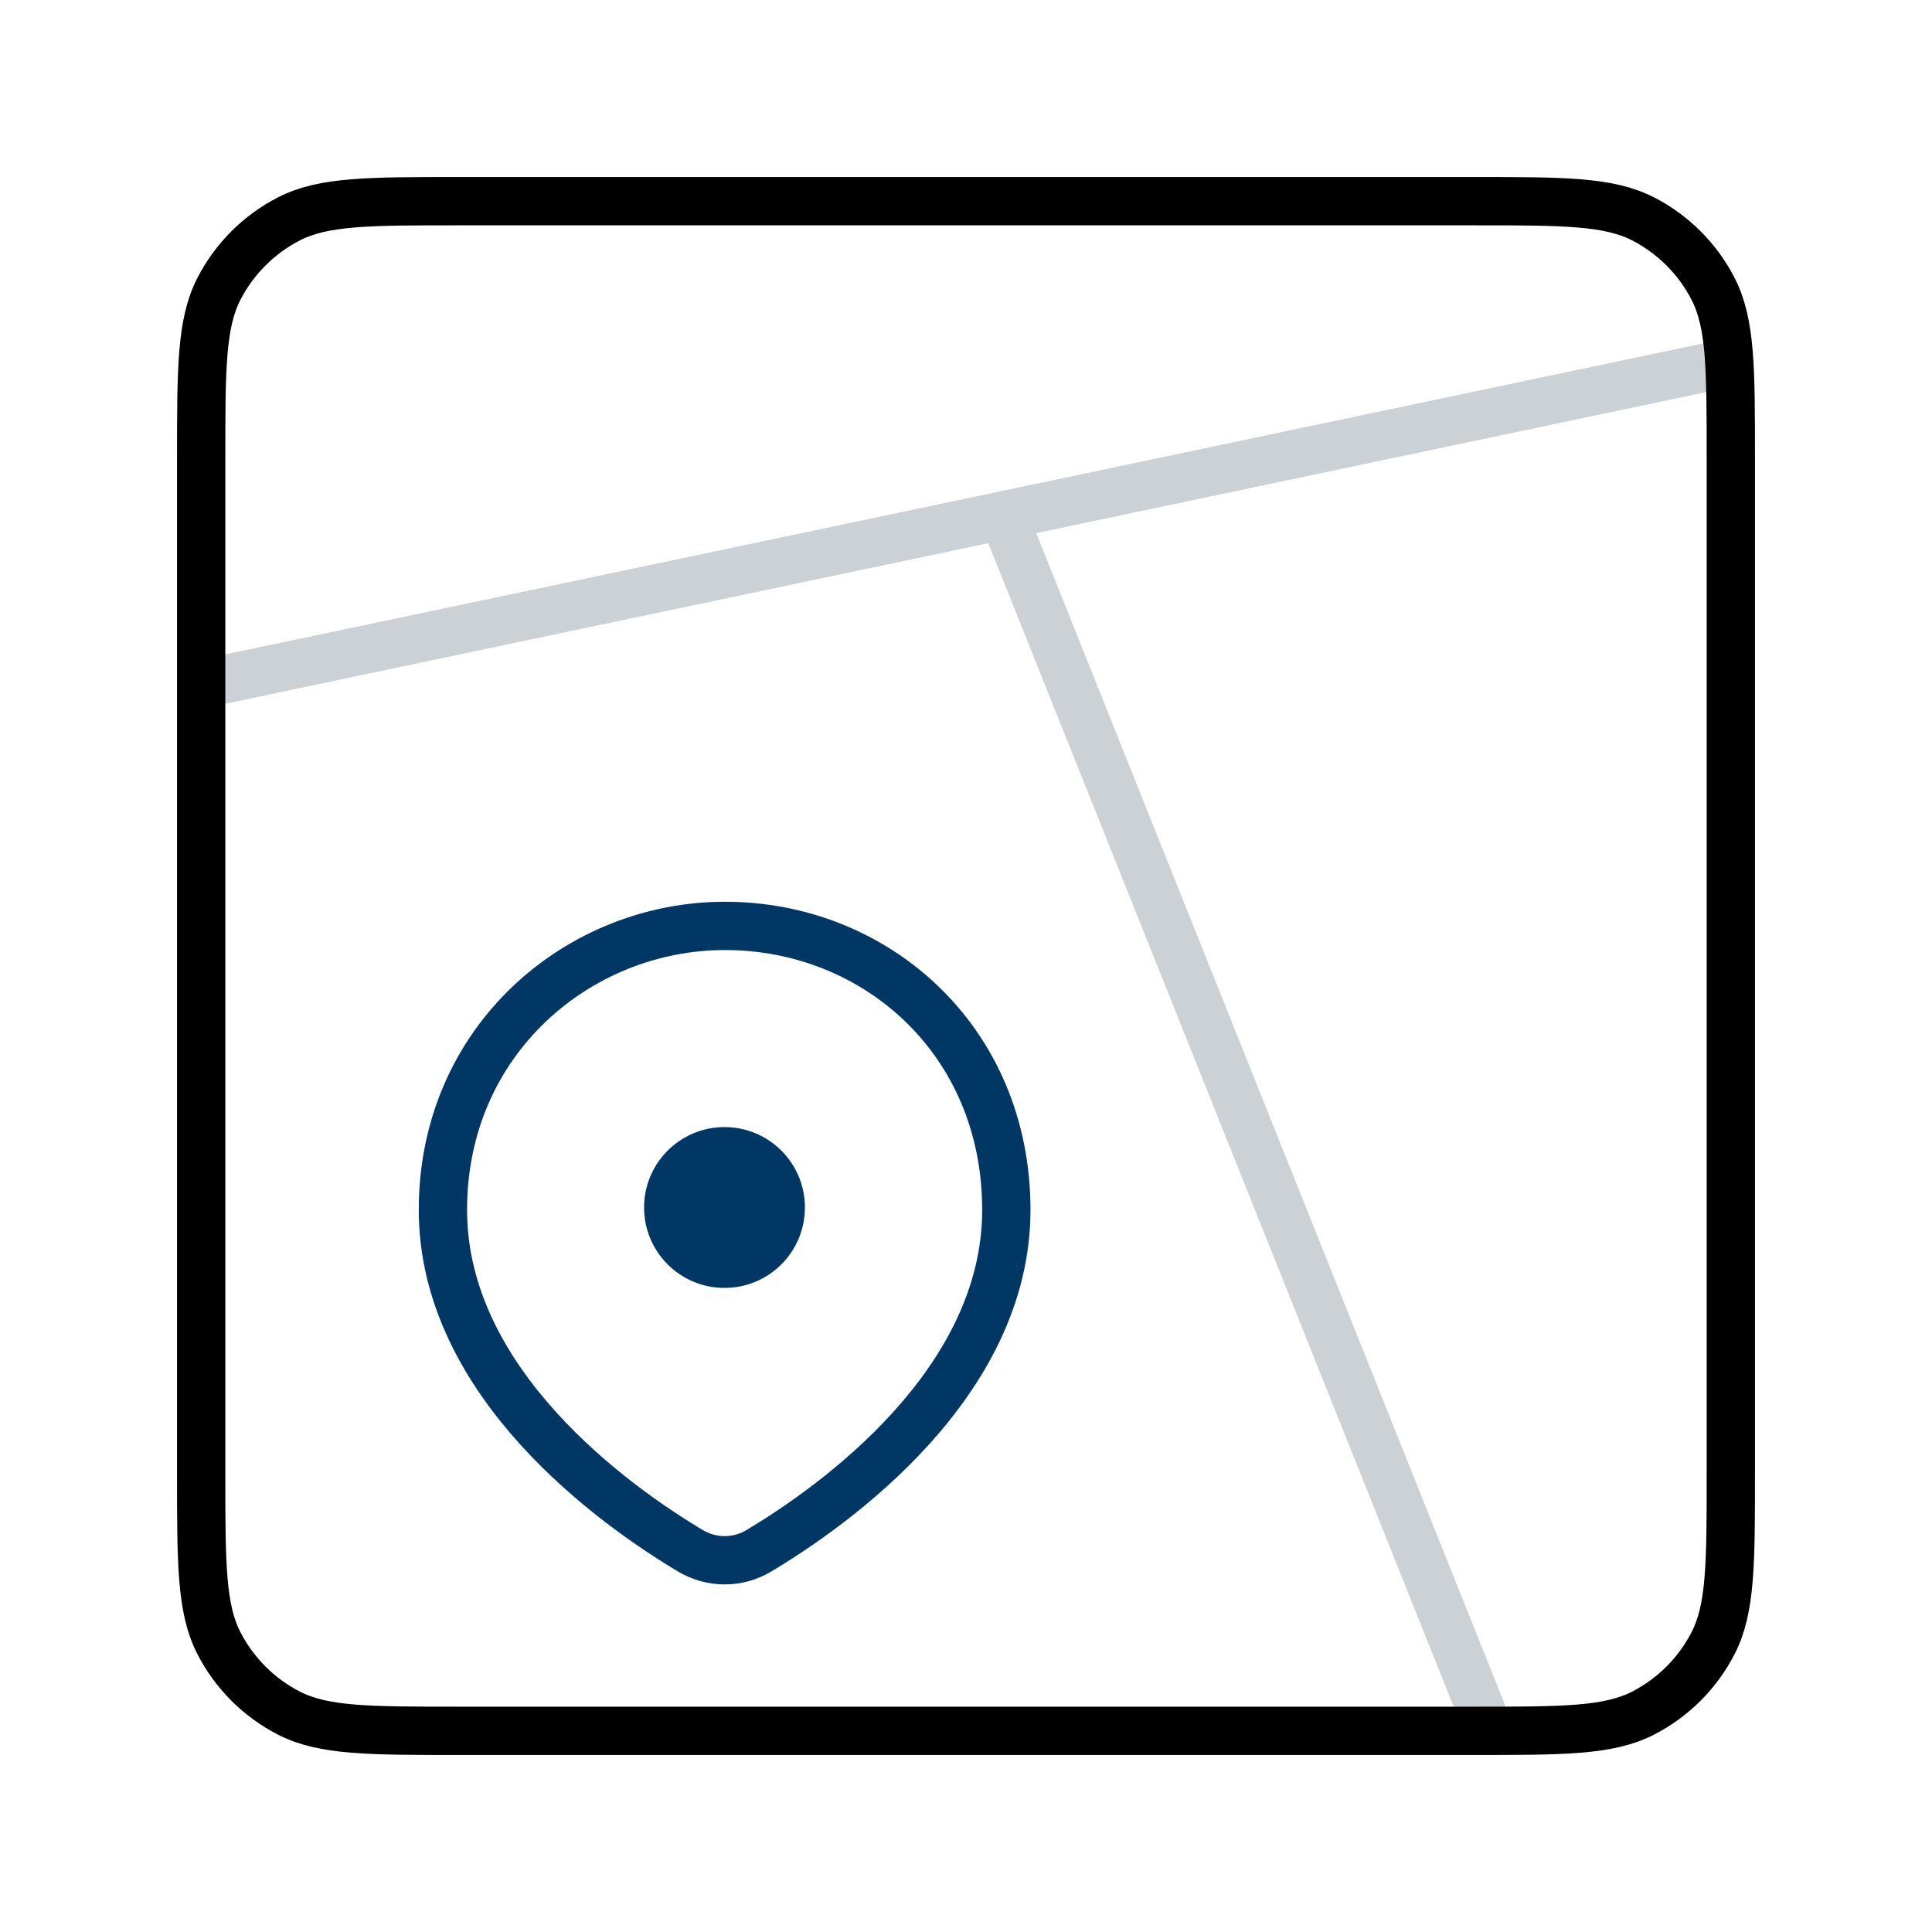
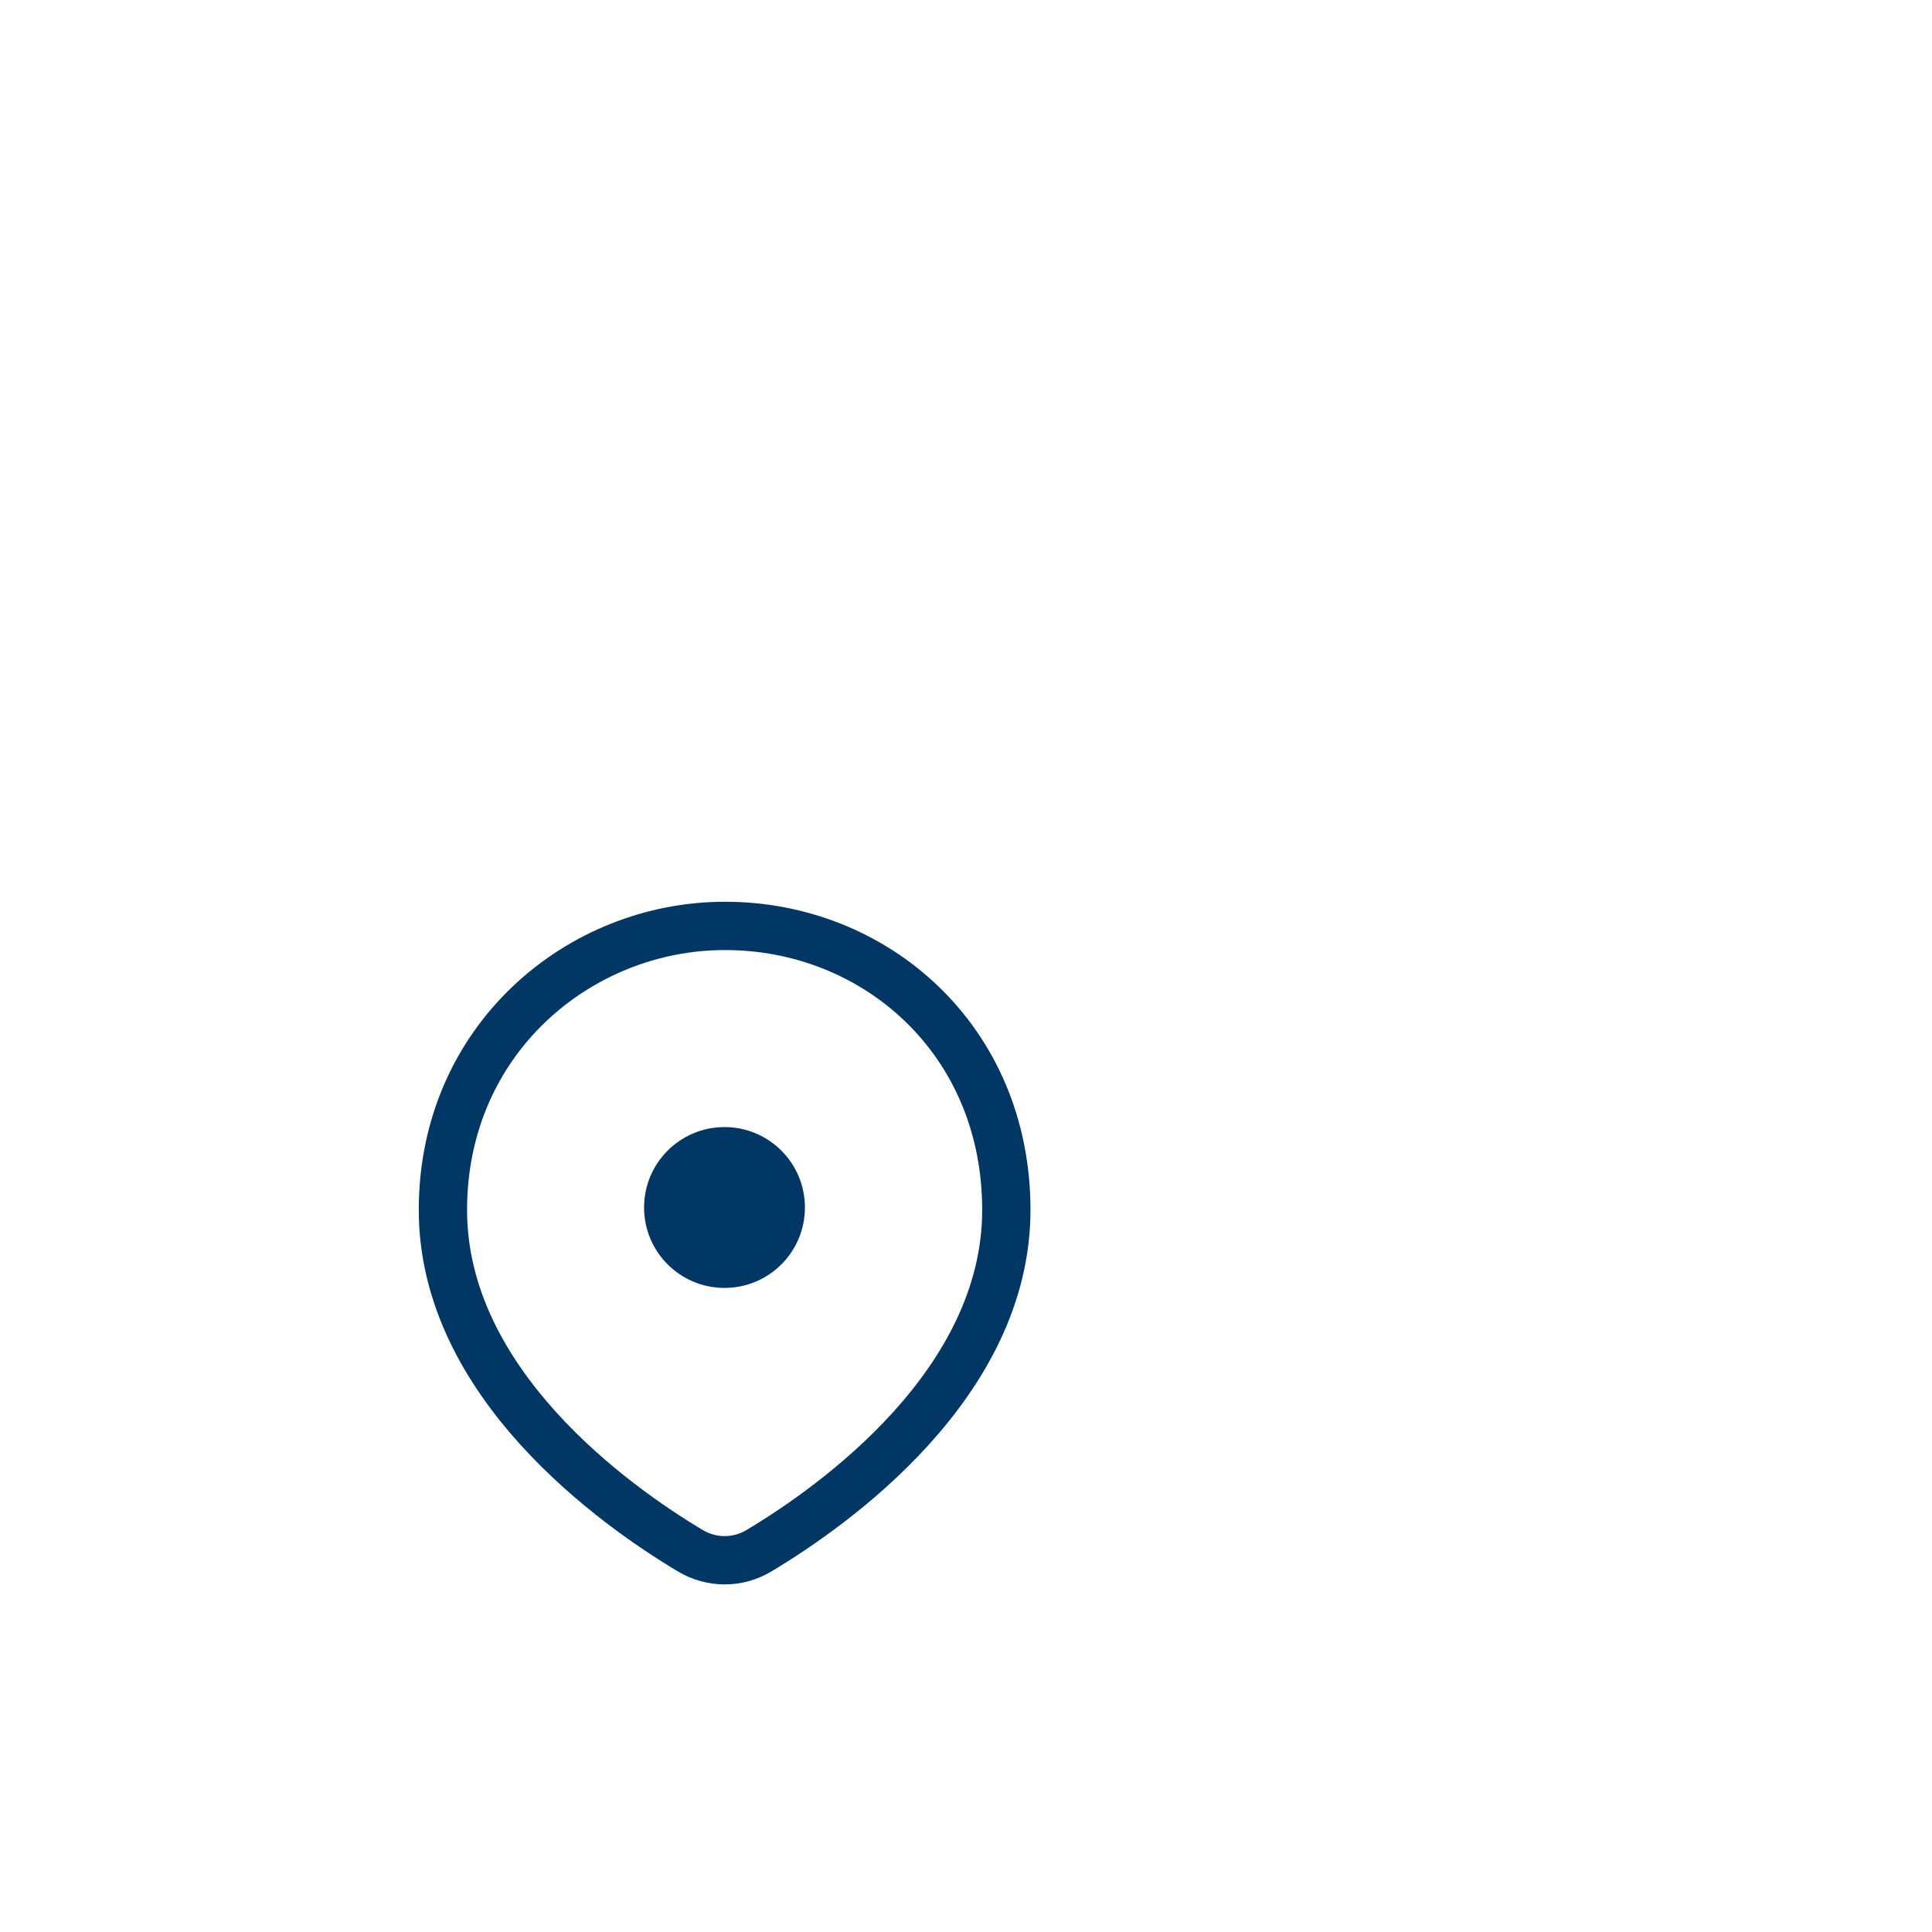
<svg xmlns="http://www.w3.org/2000/svg" id="Слой_1" x="0px" y="0px" viewBox="0 0 800 800" style="enable-background:new 0 0 800 800;" xml:space="preserve">
  <style type="text/css"> .st0{fill:none;stroke:#2A4157;stroke-width:20;stroke-opacity:0.24;} .st1{fill:none;stroke:#000000;stroke-width:20;stroke-linecap:round;} .st2{fill:none;stroke:#013765;stroke-width:20;} .st3{fill:#013765;} </style>
-   <path class="st0" d="M616.7,716.7l-200-500 M716.7,150L83.3,283.3" />
-   <path class="st1" d="M83.3,190c0-37.3,0-56,7.3-70.3c6.4-12.5,16.6-22.7,29.1-29.1c14.3-7.3,32.9-7.3,70.3-7.3h420 c37.3,0,56,0,70.3,7.3c12.5,6.4,22.7,16.6,29.1,29.1c7.3,14.3,7.3,32.9,7.3,70.3v420c0,37.3,0,56-7.3,70.3 c-6.4,12.5-16.6,22.7-29.1,29.1c-14.3,7.3-32.9,7.3-70.3,7.3H190c-37.3,0-56,0-70.3-7.3c-12.5-6.4-22.7-16.6-29.1-29.1 c-7.3-14.3-7.3-32.9-7.3-70.3V190z" />
  <path class="st2" d="M416.7,501c0,71.9-71.3,122.5-102.4,141.1c-8.8,5.3-19.6,5.3-28.5,0c-31.1-18.6-102.4-69.2-102.4-141.1 c0-70.6,56.5-117.6,116.7-117.6C362.2,383.3,416.7,430.4,416.7,501z" />
  <path class="st3" d="M300,533.3c18.4,0,33.3-14.9,33.3-33.3c0-18.4-14.9-33.3-33.3-33.3c-18.4,0-33.3,14.9-33.3,33.3 C266.7,518.4,281.6,533.3,300,533.3z" />
</svg>